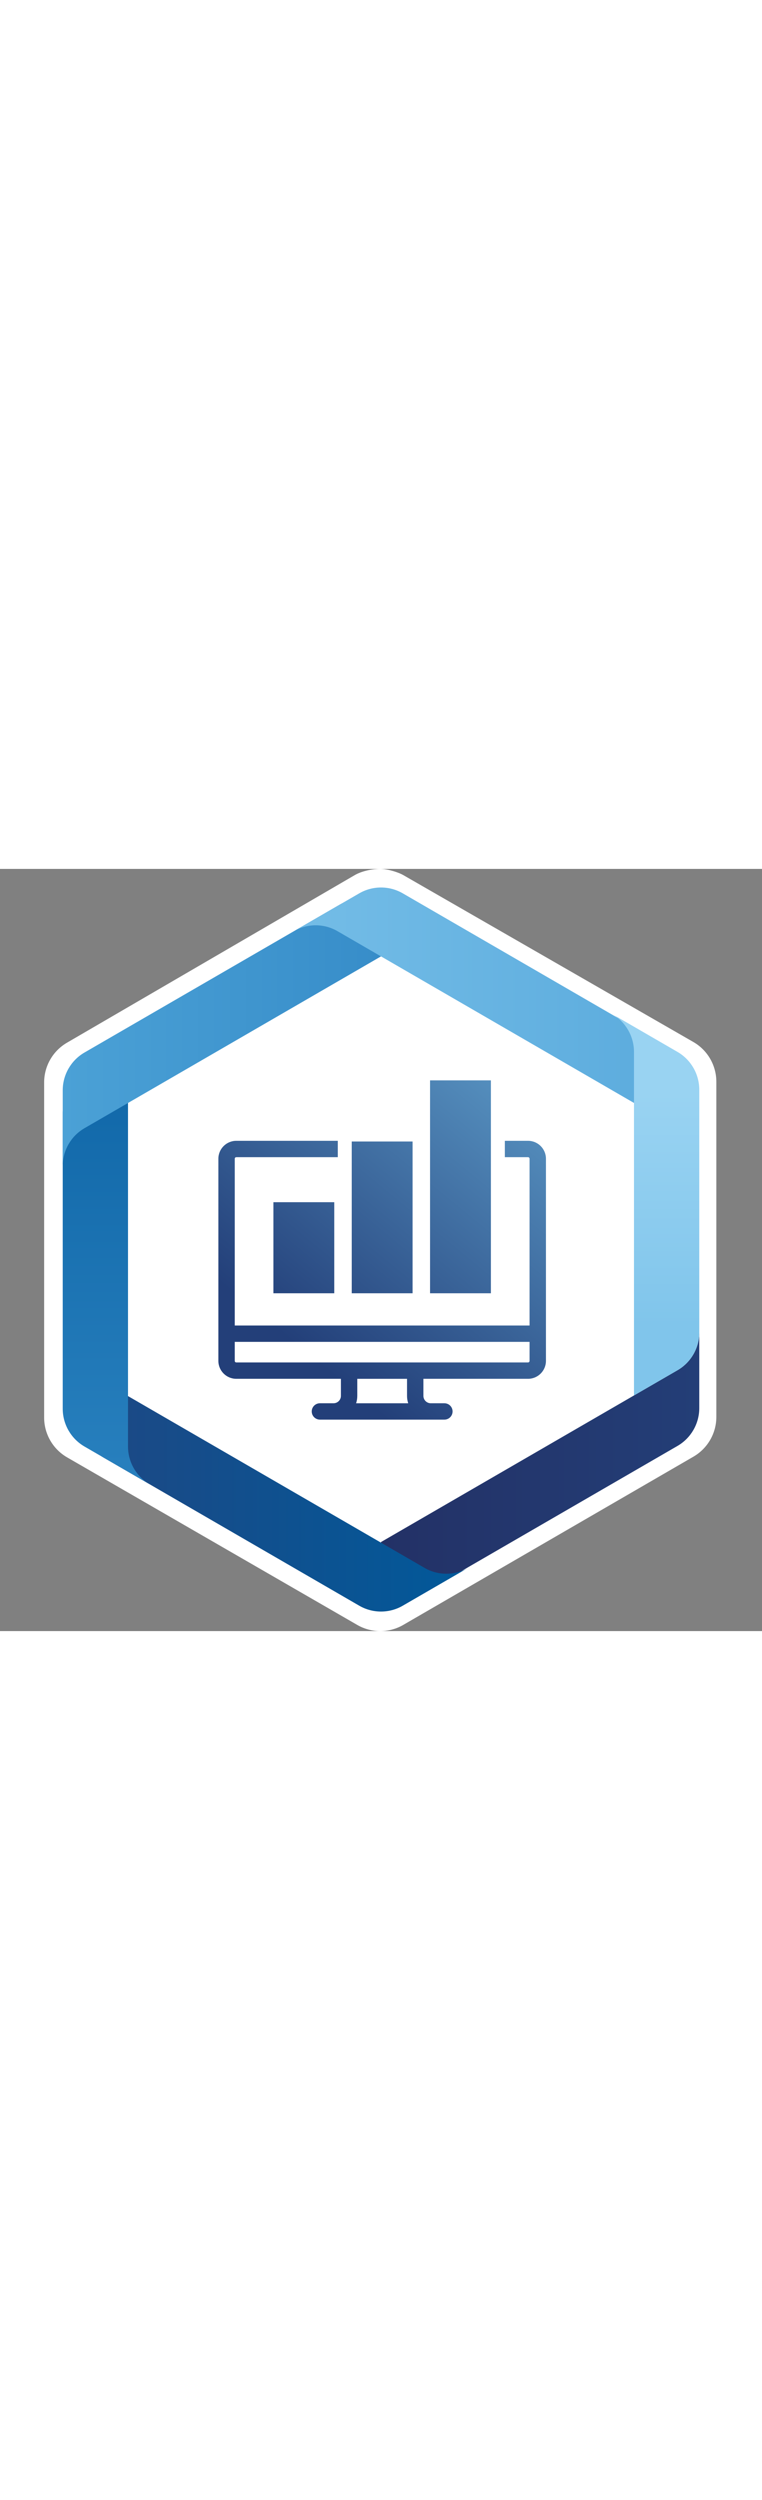
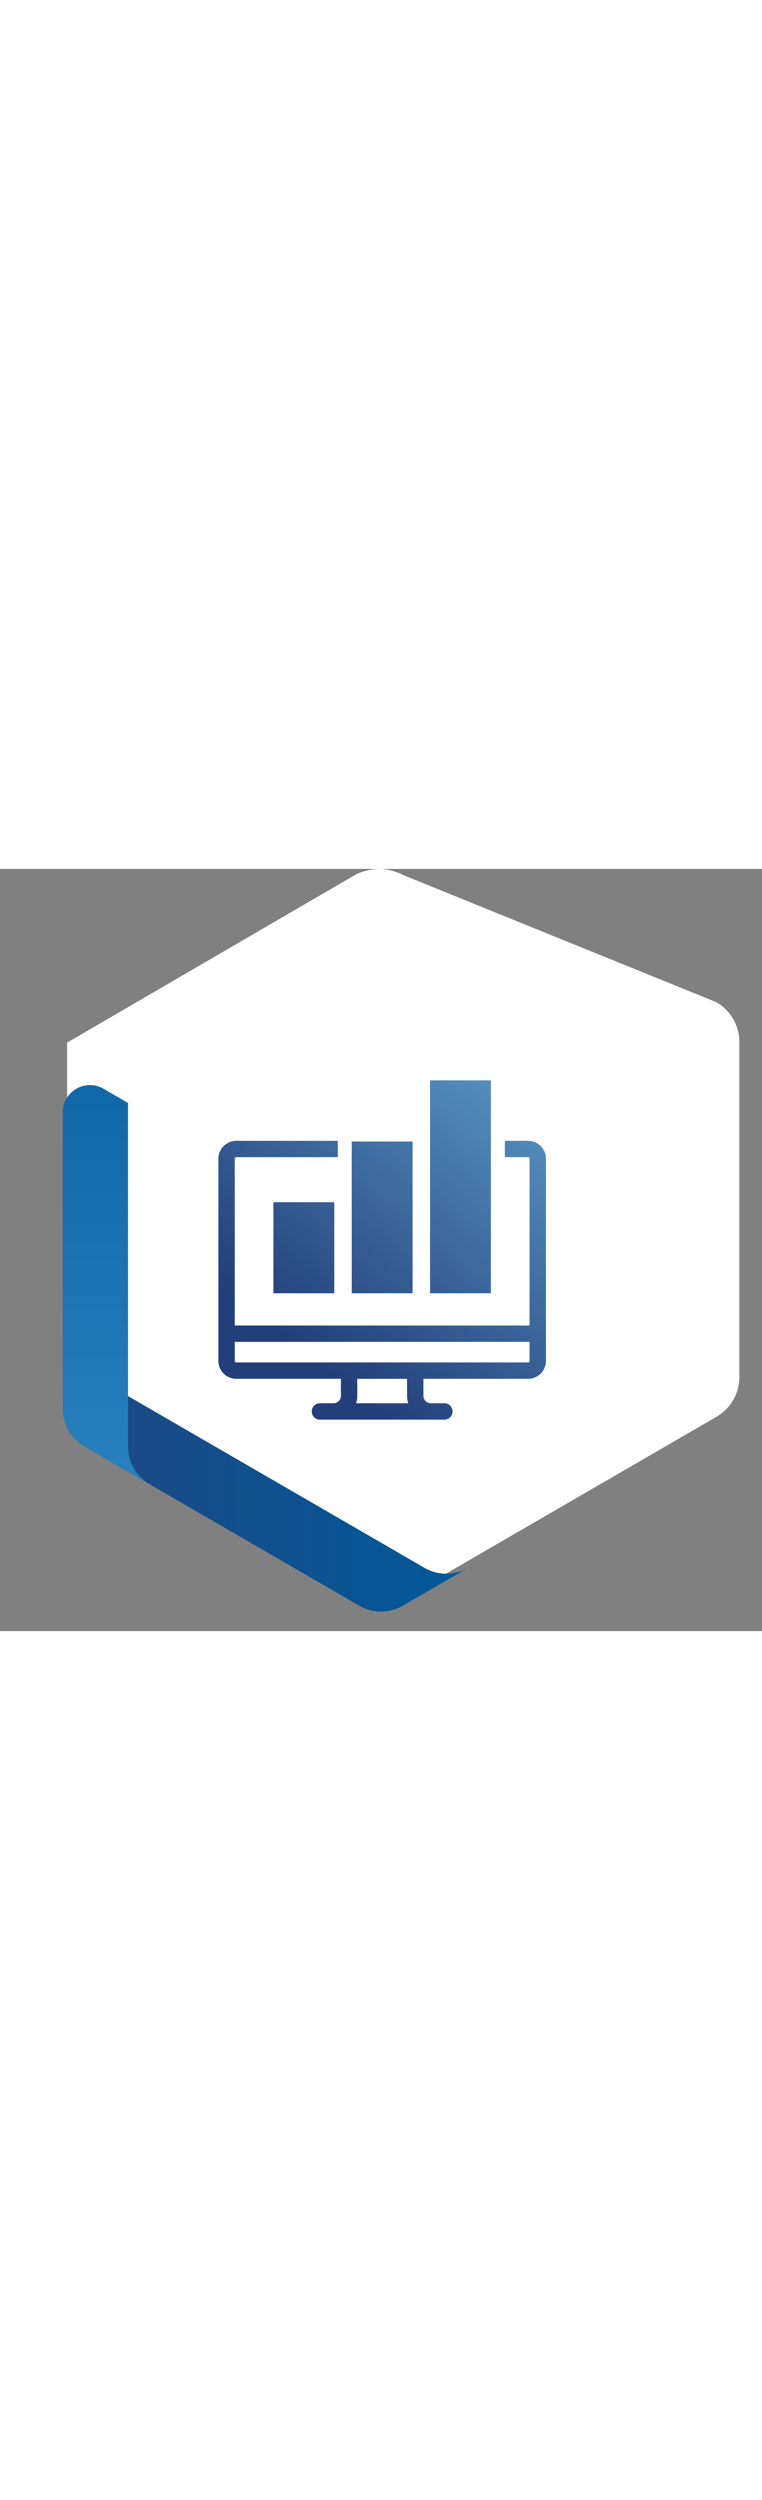
<svg xmlns="http://www.w3.org/2000/svg" viewBox="0 0 328 328" width="100">
  <rect x="0" y="0" width="328" height="328" fill="#808080" stroke="none" />
  <linearGradient id="a" x1="99.985%" x2="-.016%" y1="50.038%" y2="50.038%">
    <stop offset="0" stop-color="#233e77" />
    <stop offset="1" stop-color="#233166" />
  </linearGradient>
  <linearGradient id="b" x1="1.177%" x2="99.993%" y1="49.991%" y2="49.991%">
    <stop offset="0" stop-color="#1d4884" />
    <stop offset="1" stop-color="#01599a" />
  </linearGradient>
  <linearGradient id="c" x1="49.687%" x2="49.687%" y1="99.665%" y2="-.335%">
    <stop offset="0" stop-color="#2880be" />
    <stop offset="1" stop-color="#1168a9" />
  </linearGradient>
  <linearGradient id="d" x1="-.016%" x2="99.984%" y1="49.973%" y2="49.973%">
    <stop offset="0" stop-color="#4ba1d6" />
    <stop offset="1" stop-color="#378dc9" />
  </linearGradient>
  <linearGradient id="e" x1=".01%" x2="98.776%" y1="49.896%" y2="49.896%">
    <stop offset="0" stop-color="#74bde7" />
    <stop offset="1" stop-color="#5babdd" />
  </linearGradient>
  <linearGradient id="f" x1="50.355%" x2="50.355%" y1="96.941%" y2="20.976%">
    <stop offset="0" stop-color="#80c5eb" />
    <stop offset=".203" stop-color="#80c5eb" />
    <stop offset="1" stop-color="#99d3f2" />
  </linearGradient>
  <linearGradient id="g" x1="9.012%" x2="76.639%" y1="102.787%" y2="-11.43%">
    <stop offset="0" stop-color="#233f79" />
    <stop offset="1" stop-color="#74c1e9" />
  </linearGradient>
  <g fill="none" fill-rule="evenodd">
-     <path d="m173.568 2.651c-1.871-1.078-6.463-2.651-9.884-2.651-3.421 0-7.899.887-10.961 2.661l-123.828 72.094c-6.125 3.538-9.895 10.074-9.895 17.139v144.209c0 7.065 3.77 13.601 9.895 17.139l124.884 72.105c6.125 3.538 13.665 3.538 19.79 0l124.884-72.39c6.125-3.538 9.895-10.064 9.895-17.129v-144.209c0-7.065-3.77-13.601-9.895-17.129z" fill="#fff" />
+     <path d="m173.568 2.651c-1.871-1.078-6.463-2.651-9.884-2.651-3.421 0-7.899.887-10.961 2.661l-123.828 72.094v144.209c0 7.065 3.77 13.601 9.895 17.139l124.884 72.105c6.125 3.538 13.665 3.538 19.79 0l124.884-72.39c6.125-3.538 9.895-10.064 9.895-17.129v-144.209c0-7.065-3.77-13.601-9.895-17.129z" fill="#fff" />
    <g fill-rule="nonzero" transform="translate(8 8)">
-       <path d="m283.631 207.738-127.631 73.943v12.207c0 9.043 9.758 14.694 17.562 10.174l110.068-63.752c5.797-3.358 9.369-9.562 9.369-16.277v-32.571c.001 6.715-3.571 12.919-9.368 16.277" fill="url(#a)" />
      <path d="m36.562 245.318 110.071 63.752c5.796 3.357 12.936 3.359 18.732.002l28.108-16.275c-5.795 3.357-12.937 3.357-18.732 0l-127.639-73.93-10.54 6.105c-7.805 4.521-7.805 15.825 0 20.346z" fill="url(#b)" />
      <path d="m19 96.789v127.505c0 6.714 3.569 12.919 9.366 16.278l18.735 10.85 9.368 5.416c-5.797-3.357-9.368-9.562-9.368-16.277v-147.842l-10.539-6.104c-1.886-1.093-3.887-1.591-5.836-1.591-6.116 0-11.726 4.907-11.726 11.765" fill="url(#c)" />
-       <path d="m28.366 71.017c-5.797 3.357-9.366 9.563-9.366 16.277v32.572c0-6.716 3.569-12.919 9.366-16.279l127.634-73.942v-12.208c0-6.857-5.611-11.765-11.728-11.765-1.949.001-3.951.5-5.837 1.592z" fill="url(#d)" />
-       <path d="m146.631 2.52-28.123 16.265c5.796-3.359 12.94-3.36 18.737-.002l110.066 63.75 17.585 10.186 10.537-6.104c7.808-4.521 7.808-15.824 0-20.346l-110.064-63.752c-2.898-1.678-6.133-2.517-9.366-2.517-3.237 0-6.474.84-9.372 2.52l74.417 52.685" fill="url(#e)" />
-       <path d="m264.897 218.594 18.734-10.853c5.797-3.359 9.369-9.563 9.369-16.277v-104.43c0-6.715-3.572-12.919-9.369-16.277l-18.734-10.851-9.367-5.416c5.796 3.356 9.367 9.562 9.367 16.276z" fill="url(#f)" />
      <path d="m109.691 174.621h26.193v-39.193h-26.193zm33.713 0h26.191v-65.311h-26.191zm2.388 44.163v-7.351h21.413v7.351c0 1.106.178 2.173.504 3.171h-22.421c.326-.999.503-2.065.503-3.171zm-52.743-15.059v-8.191h126.901v8.191c0 .364-.296.661-.66.661h-48.558-28.464-48.558c-.366 0-.661-.296-.661-.661zm116.259-94.714v7.045h9.981c.364 0 .66.297.66.662v71.773h-126.9v-71.773c0-.365.296-.662.661-.662h43.693v-6.745-.3h-43.693c-4.252 0-7.711 3.456-7.711 7.706v87.008c0 4.25 3.459 7.706 7.711 7.706h45.031v7.351c0 1.747-1.422 3.171-3.173 3.171h-5.859c-1.946 0-3.526 1.576-3.526 3.521 0 1.945 1.579 3.523 3.526 3.523h53.58c1.946 0 3.523-1.578 3.523-3.523 0-1.945-1.576-3.521-3.523-3.521h-5.861c-1.748 0-3.173-1.424-3.173-3.171v-7.351h45.033c4.251 0 7.711-3.456 7.711-7.706v-87.008c0-4.25-3.46-7.706-7.711-7.706zm-32.193 65.61h26.193v-91.621h-26.193z" fill="url(#g)" />
    </g>
  </g>
</svg>